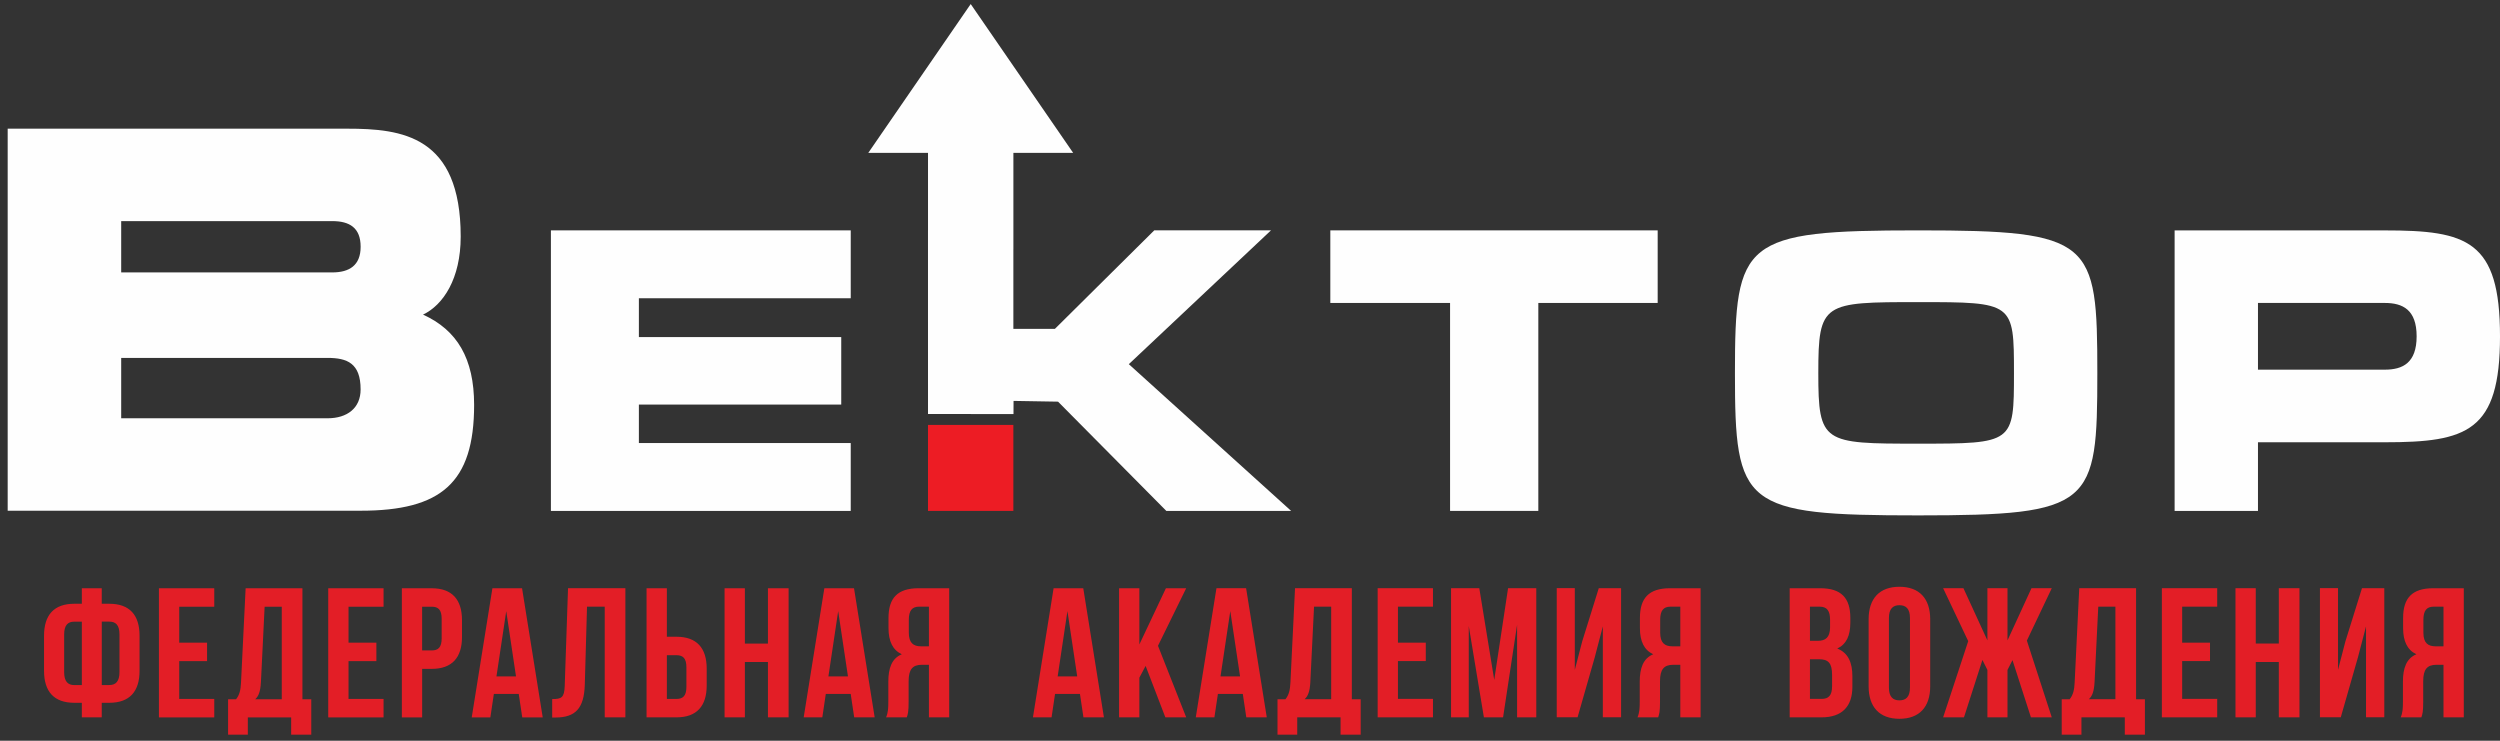
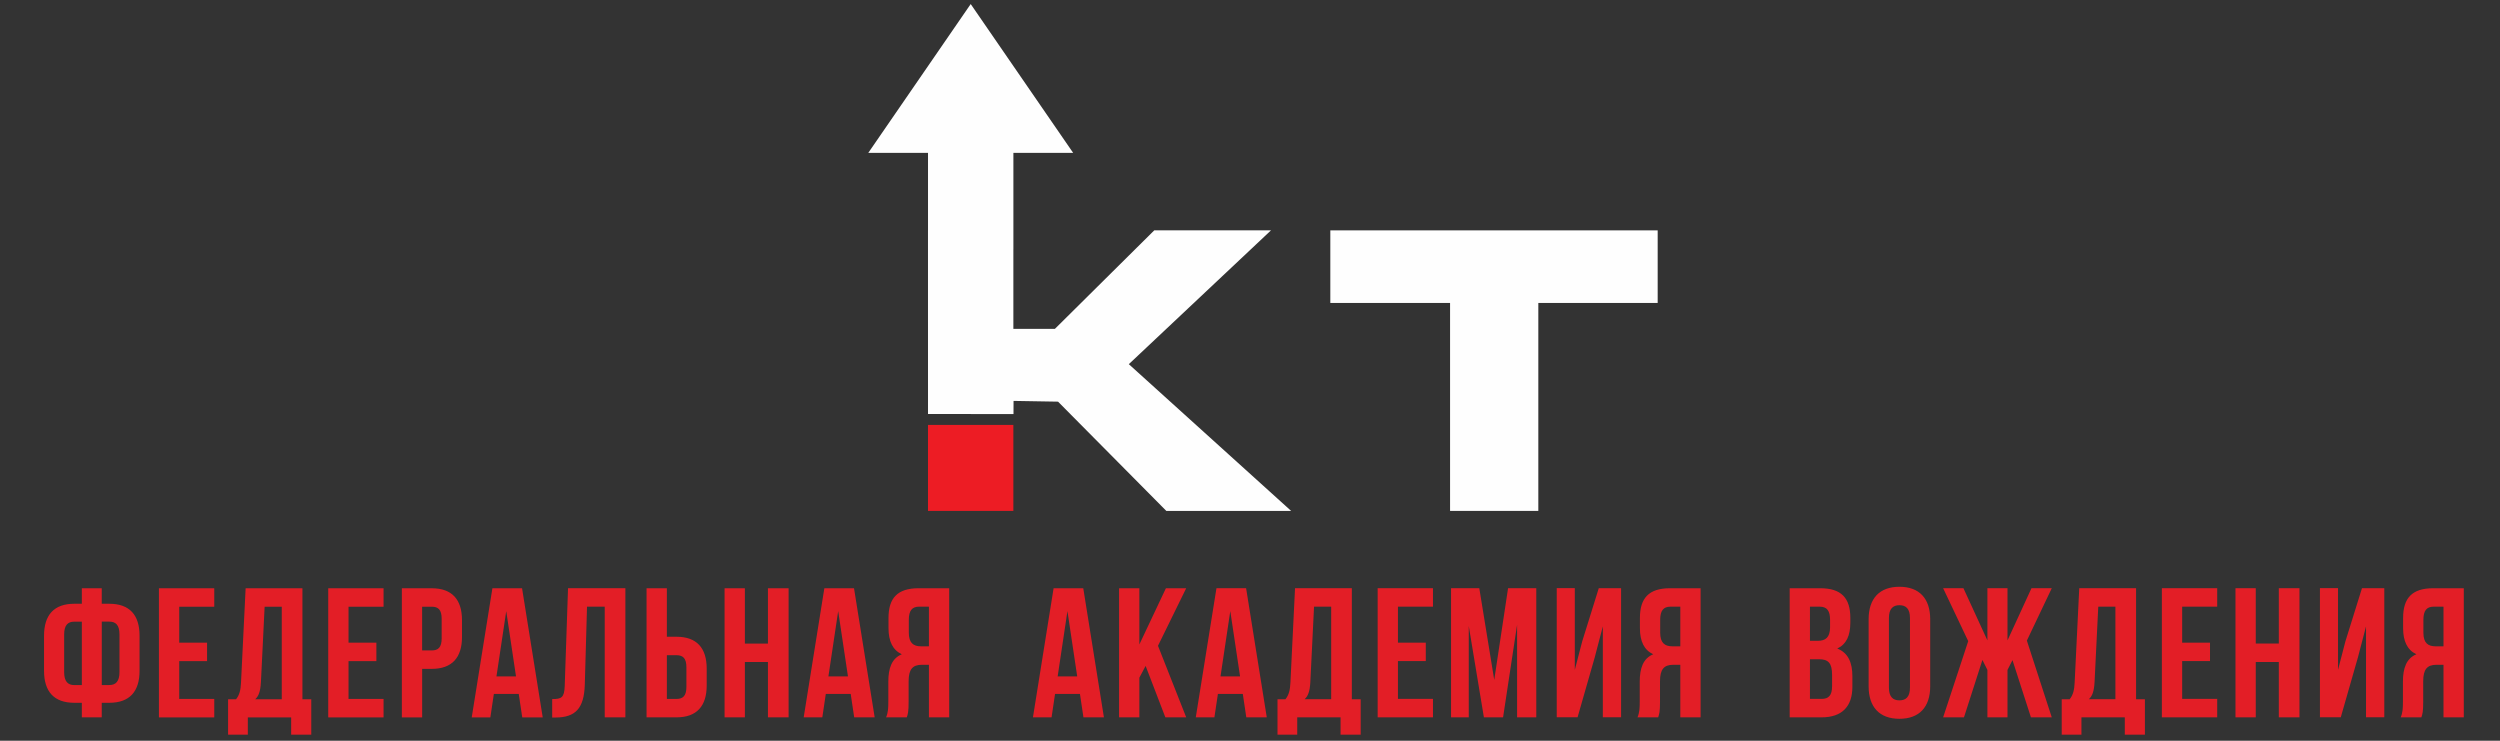
<svg xmlns="http://www.w3.org/2000/svg" width="216" height="64" viewBox="0 0 216 64" fill="none">
  <rect x="0" y="0" width="216" height="64" fill="#333333" stroke="none" />
  <path d="M7.071 61.979H8.791V60.721H9.444C11.197 60.721 12.057 59.749 12.057 57.964V54.921C12.057 53.136 11.197 52.165 9.444 52.165H8.791V50.826H7.071V52.165H6.419C4.665 52.165 3.805 53.136 3.805 54.921V57.964C3.805 59.749 4.665 60.721 6.419 60.721H7.071V61.979ZM9.446 53.708C10.004 53.708 10.322 54.01 10.322 54.807V58.074C10.322 58.871 10.002 59.188 9.446 59.188H8.794V53.706H9.446V53.708ZM7.071 59.191H6.419C5.86 59.191 5.543 58.871 5.543 58.076V54.81C5.543 54.012 5.862 53.711 6.419 53.711H7.071V59.193V59.191ZM15.485 52.419H18.512V50.826H13.731V61.981H18.512V60.388H15.485V57.122H17.891V55.529H15.485V52.422V52.419ZM26.894 63.478V60.419H26.13V50.826H21.222L20.824 58.969C20.793 59.622 20.697 60.037 20.393 60.419H19.707V63.478H21.412V61.981H25.156V63.478H26.892H26.894ZM22.864 52.419H24.345V60.417H22.05C22.336 60.147 22.497 59.78 22.544 58.936L22.864 52.419ZM30.113 52.419H33.14V50.826H28.359V61.981H33.14V60.388H30.113V57.122H32.519V55.529H30.113V52.422V52.419ZM37.3 50.826H34.72V61.981H36.474V57.79H37.302C39.056 57.79 39.916 56.818 39.916 55.033V53.583C39.916 51.798 39.056 50.826 37.302 50.826H37.3ZM37.3 52.419C37.859 52.419 38.16 52.674 38.16 53.471V55.145C38.16 55.942 37.859 56.197 37.3 56.197H36.471V52.422H37.3V52.419ZM45.108 50.826H42.544L40.758 61.981H42.367L42.669 59.957H44.82L45.122 61.981H46.891L45.106 50.826H45.108ZM43.739 52.801L44.583 58.442H42.894L43.739 52.801ZM47.706 61.994H47.977C49.73 61.994 50.463 61.197 50.526 59.157L50.718 52.417H52.248V61.977H54.033V50.822H49.078L48.792 59.251C48.761 60.288 48.506 60.399 47.709 60.399V61.992L47.706 61.994ZM58.446 61.979C60.199 61.979 61.059 61.007 61.059 59.222V57.772C61.059 55.987 60.199 55.015 58.446 55.015H57.617V50.824H55.863V61.979H58.443H58.446ZM57.617 60.386V56.61H58.446C59.004 56.61 59.306 56.865 59.306 57.663V59.336C59.306 60.133 59.004 60.388 58.446 60.388H57.617V60.386ZM64.357 57.198H66.35V61.979H68.135V50.824H66.35V55.605H64.357V50.824H62.603V61.979H64.357V57.198ZM73.789 50.824H71.224L69.439 61.979H71.048L71.349 59.955H73.501L73.802 61.979H75.572L73.787 50.824H73.789ZM72.419 52.799L73.264 58.44H71.575L72.419 52.799ZM78.346 61.977C78.442 61.691 78.505 61.514 78.505 60.607V58.856C78.505 57.819 78.856 57.437 79.653 57.437H80.259V61.979H82.01V50.824H79.365C77.549 50.824 76.767 51.669 76.767 53.389V54.265C76.767 55.413 77.133 56.161 77.915 56.528C77.04 56.894 76.751 57.739 76.751 58.903V60.623C76.751 61.163 76.736 61.563 76.559 61.977H78.344H78.346ZM80.259 52.417V55.842H79.573C78.921 55.842 78.521 55.556 78.521 54.662V53.563C78.521 52.766 78.791 52.415 79.412 52.415H80.257L80.259 52.417ZM93.596 50.824H91.031L89.246 61.979H90.855L91.156 59.955H93.308L93.609 61.979H95.379L93.594 50.824H93.596ZM92.227 52.799L93.071 58.44H91.382L92.227 52.799ZM100.687 61.977H102.488L100.05 55.795L102.488 50.824H100.734L98.44 55.683V50.824H96.688V61.979H98.44V58.554L98.982 57.535L100.687 61.981V61.977ZM107.666 50.822H105.102L103.316 61.977H104.925L105.227 59.953H107.378L107.68 61.977H109.449L107.664 50.822H107.666ZM106.297 52.797L107.141 58.438H105.452L106.297 52.797ZM117.563 63.473V60.415H116.799V50.822H111.891L111.493 58.965C111.462 59.617 111.366 60.033 111.062 60.415H110.376V63.473H112.081V61.977H115.825V63.473H117.561H117.563ZM113.533 52.415H115.014V60.413H112.72C113.006 60.142 113.166 59.776 113.213 58.931L113.533 52.415ZM120.782 52.415H123.809V50.822H119.029V61.977H123.809V60.384H120.782V57.117H123.188V55.525H120.782V52.417V52.415ZM127.808 50.822H125.371V61.977H126.901V54.088L128.208 61.977H129.866L131.077 53.979V61.977H132.735V50.822H130.297L129.102 58.742L127.811 50.822H127.808ZM137.768 56.861L138.485 54.119V61.974H140.062V50.82H138.134L136.7 55.424L136.063 57.877V50.817H134.502V61.972H136.302L137.768 56.856V56.861ZM143.266 61.977C143.362 61.691 143.425 61.514 143.425 60.607V58.856C143.425 57.819 143.775 57.437 144.573 57.437H145.178V61.979H146.932V50.824H144.287C142.471 50.824 141.689 51.669 141.689 53.389V54.265C141.689 55.413 142.055 56.161 142.837 56.528C141.961 56.894 141.673 57.739 141.673 58.903V60.623C141.673 61.163 141.657 61.563 141.481 61.977H143.266ZM145.178 52.417V55.842H144.492C143.84 55.842 143.44 55.556 143.44 54.662V53.563C143.44 52.766 143.71 52.415 144.332 52.415H145.176L145.178 52.417ZM157.273 50.824H154.628V61.979H157.385C159.139 61.979 160.046 61.054 160.046 59.334V58.424C160.046 57.245 159.679 56.4 158.739 56.034C159.521 55.668 159.869 54.935 159.869 53.786V53.389C159.869 51.669 159.087 50.824 157.271 50.824H157.273ZM157.162 56.959C157.959 56.959 158.292 57.278 158.292 58.313V59.285C158.292 60.113 157.973 60.384 157.383 60.384H156.38V56.959H157.162ZM157.227 52.417C157.848 52.417 158.118 52.768 158.118 53.565V54.186C158.118 55.078 157.72 55.366 157.066 55.366H156.38V52.417H157.224H157.227ZM163.203 53.389C163.203 52.591 163.553 52.29 164.112 52.29C164.67 52.29 165.021 52.591 165.021 53.389V59.412C165.021 60.209 164.67 60.511 164.112 60.511C163.553 60.511 163.203 60.209 163.203 59.412V53.389ZM161.449 59.3C161.449 61.085 162.389 62.104 164.11 62.104C165.83 62.104 166.77 61.085 166.77 59.3V53.501C166.77 51.715 165.83 50.697 164.11 50.697C162.389 50.697 161.449 51.715 161.449 53.501V59.3ZM173.448 50.822H171.712V55.33L169.641 50.822H167.887L170.054 55.395L167.887 61.977H169.688L171.281 57.021L171.712 57.882V61.977H173.448V57.882L173.879 57.037L175.472 61.977H177.273L175.121 55.348L177.273 50.822H175.519L173.448 55.33V50.822ZM185.32 63.473V60.415H184.556V50.822H179.647L179.25 58.965C179.219 59.617 179.122 60.033 178.819 60.415H178.133V63.473H179.837V61.977H183.582V63.473H185.318H185.32ZM181.29 52.415H182.771V60.413H180.476C180.762 60.142 180.923 59.776 180.97 58.931L181.29 52.415ZM188.539 52.415H191.566V50.822H186.785V61.977H191.566V60.384H188.539V57.117H190.945V55.525H188.539V52.417V52.415ZM194.897 57.196H196.89V61.977H198.675V50.822H196.89V55.603H194.897V50.822H193.146V61.977H194.897V57.196ZM203.708 56.861L204.425 54.119V61.974H206.003V50.82H204.075L202.64 55.424L202.004 57.877V50.817H200.442V61.972H202.243L203.708 56.856V56.861ZM209.206 61.977C209.302 61.691 209.365 61.514 209.365 60.607V58.856C209.365 57.819 209.716 57.437 210.513 57.437H211.119V61.979H212.872V50.824H210.227C208.411 50.824 207.629 51.669 207.629 53.389V54.265C207.629 55.413 207.995 56.161 208.777 56.528C207.902 56.894 207.613 57.739 207.613 58.903V60.623C207.613 61.163 207.598 61.563 207.421 61.977H209.206ZM211.119 52.417V55.842H210.433C209.78 55.842 209.381 55.556 209.381 54.662V53.563C209.381 52.766 209.651 52.415 210.272 52.415H211.116L211.119 52.417Z" fill="#E31E26" />
-   <path fill-rule="evenodd" clip-rule="evenodd" d="M47.599 44.144H73.503V38.279H55.199V34.955H72.683V29.124H55.199V25.769H73.503V19.904H47.599V44.144Z" fill="#FEFEFE" />
-   <path fill-rule="evenodd" clip-rule="evenodd" d="M114.94 26.175H125.286V44.142H132.911V26.175H143.223V19.904H114.94V26.175Z" fill="#FEFEFE" />
-   <path fill-rule="evenodd" clip-rule="evenodd" d="M181.209 32.234C181.209 20.776 180.816 19.904 165.725 19.904C150.567 19.904 149.899 20.776 149.899 32.234C149.899 43.726 150.567 44.53 165.725 44.53C180.816 44.53 181.209 43.659 181.209 32.234ZM157.102 32.234C157.102 26.135 157.508 26.102 165.756 26.102C173.973 26.102 174.007 26.135 174.007 32.234C174.007 38.3 173.973 38.333 165.725 38.333C157.508 38.333 157.102 38.3 157.102 32.234Z" fill="#FEFEFE" />
-   <path fill-rule="evenodd" clip-rule="evenodd" d="M187.887 19.904V44.144H195.089V38.212H206.047C213.152 38.212 216 37.296 216 29.059C216 20.753 213.152 19.907 206.047 19.907H187.887V19.904ZM195.089 31.939V26.175H206.047C207.587 26.175 208.797 26.752 208.797 29.057C208.797 31.363 207.587 31.939 206.047 31.939H195.089Z" fill="#FEFEFE" />
-   <path fill-rule="evenodd" clip-rule="evenodd" d="M10.471 30.923H28.304C29.997 30.923 31.157 31.385 31.157 33.646C31.157 35.261 29.997 36.139 28.304 36.139H10.471V30.923ZM0.664 11.118V44.126H31.157C38.111 44.126 40.964 41.724 40.964 34.984C40.964 30.967 39.492 28.521 36.55 27.183C38.288 26.352 39.804 24.089 39.804 20.443C39.804 11.716 34.722 11.118 29.997 11.118H0.662H0.664ZM10.471 19.104H28.706C30.178 19.104 31.159 19.659 31.159 21.321C31.159 22.936 30.178 23.537 28.706 23.537H10.471V19.104Z" fill="#FEFEFE" />
+   <path fill-rule="evenodd" clip-rule="evenodd" d="M114.94 26.175H125.286V44.142H132.911V26.175H143.223V19.904H114.94Z" fill="#FEFEFE" />
  <path fill-rule="evenodd" clip-rule="evenodd" d="M75.02 13.207H80.18V19.9H80.178L80.18 35.767L87.566 35.778L87.571 34.638L91.415 34.703L100.77 44.142H111.553L97.53 31.464L109.813 19.903H99.728L91.145 28.412H87.555V21.531H87.557V13.207H92.72L83.869 0.35L75.02 13.207Z" fill="#FEFEFE" />
  <path fill-rule="evenodd" clip-rule="evenodd" d="M80.178 36.713H87.555V44.142H80.178V36.713Z" fill="#ED1C24" />
</svg>